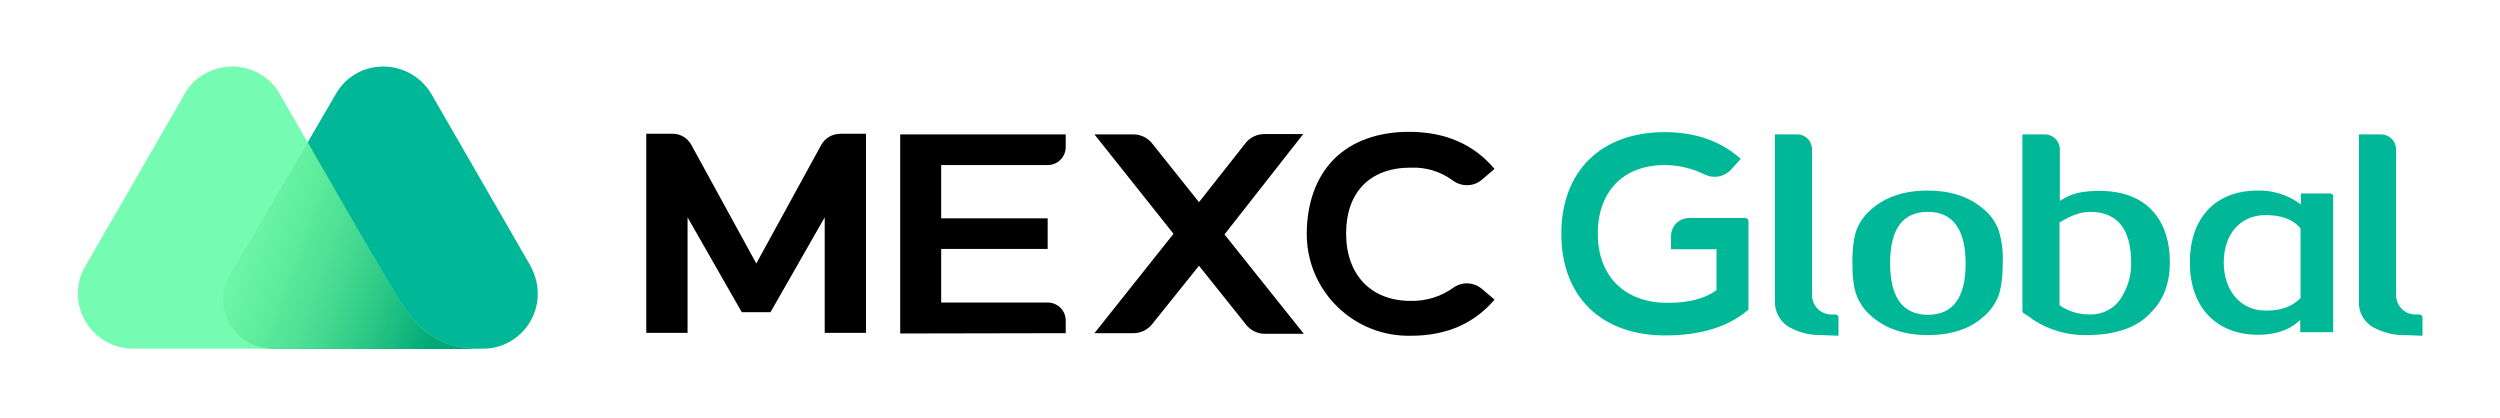
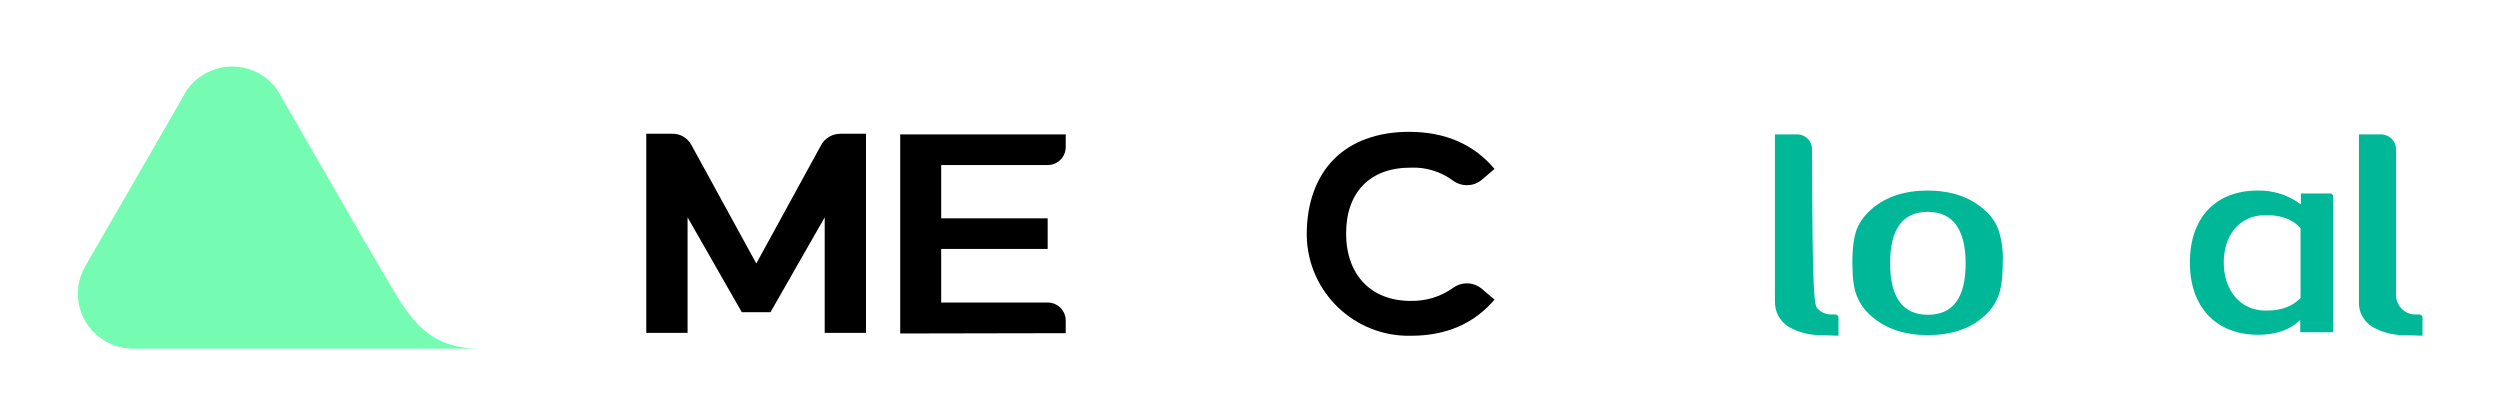
<svg xmlns="http://www.w3.org/2000/svg" width="245" height="41" viewBox="0 0 245 41" fill="none">
-   <path d="M51.983 26.042L42.244 9.157C40.093 5.647 34.908 5.583 32.852 9.315L22.607 26.896C20.71 30.121 23.05 34.169 26.876 34.169H47.366C51.224 34.169 54.101 29.995 51.983 26.042Z" fill="#00B897" />
  <path d="M37.912 27.37L37.311 26.327C36.742 25.346 35.508 23.259 35.508 23.259L27.256 8.935C25.611 6.437 22.259 5.773 19.761 7.418C18.971 7.923 18.338 8.651 17.927 9.504L8.346 26.105C6.86 28.666 7.746 31.955 10.338 33.441C11.161 33.916 12.078 34.169 13.026 34.169H47.271C41.991 34.2 40.315 31.449 37.912 27.37Z" fill="#76FCB2" />
-   <path d="M37.912 27.37L37.311 26.327C36.742 25.346 35.508 23.259 35.508 23.259L30.196 13.9L22.544 26.927C20.647 30.153 22.987 34.2 26.813 34.2H47.271C41.959 34.169 40.315 31.449 37.912 27.37Z" fill="url(#paint0_linear_49_111)" />
  <path d="M235.761 32.84C234.591 32.872 233.453 32.587 232.473 32.018C231.619 31.481 231.113 30.532 231.176 29.52V13.172H233.358C234.149 13.172 234.813 13.836 234.813 14.627V29.014C234.844 29.489 235.034 29.931 235.382 30.279C235.73 30.627 236.204 30.817 236.678 30.817H237.089C237.248 30.817 237.406 30.943 237.406 31.133V32.904L235.761 32.84Z" fill="#00B897" />
  <path d="M188.931 32.84C186.686 32.84 184.852 32.24 183.461 31.038C182.797 30.5 182.291 29.805 181.975 29.014C181.659 28.255 181.532 27.18 181.532 25.726C181.532 24.271 181.69 23.165 181.975 22.437C182.291 21.678 182.797 21.014 183.429 20.477C184.821 19.275 186.655 18.674 188.9 18.674C191.145 18.674 192.979 19.275 194.37 20.477C195.003 20.983 195.508 21.678 195.825 22.437C196.173 23.512 196.331 24.619 196.267 25.757C196.267 27.212 196.109 28.319 195.825 29.046C195.508 29.837 195.003 30.532 194.339 31.07C193.042 32.24 191.176 32.84 188.931 32.84ZM188.931 20.761C186.465 20.761 185.232 22.437 185.232 25.789C185.232 29.141 186.465 30.848 188.931 30.848C191.398 30.848 192.631 29.172 192.631 25.821C192.631 22.469 191.366 20.761 188.931 20.761Z" fill="#00B897" />
-   <path d="M204.457 32.84C202.592 32.872 200.758 32.334 199.177 31.291C198.924 31.07 198.639 30.88 198.354 30.722C198.26 30.659 198.196 30.564 198.196 30.469V13.172H200.41C201.2 13.172 201.864 13.836 201.864 14.627V19.686L202.528 19.307C203.319 18.896 204.362 18.706 205.722 18.706C208.094 18.706 209.896 19.433 211.066 20.793C212.109 22.026 212.647 23.671 212.647 25.694C212.647 27.718 212.046 29.362 210.845 30.564C209.485 32.113 207.303 32.84 204.457 32.84ZM204.805 20.761C203.983 20.761 203.034 21.078 201.991 21.71L201.833 21.773V29.9L201.991 30.026C202.845 30.564 203.793 30.817 204.805 30.817C206.07 30.848 207.271 30.216 207.904 29.141C208.536 28.129 208.884 26.959 208.852 25.757C208.852 22.437 207.493 20.761 204.805 20.761Z" fill="#00B897" />
  <path d="M221.311 32.809C217.2 32.809 214.607 30.121 214.607 25.726C214.607 21.331 217.137 18.674 221.248 18.674C222.671 18.643 224.094 19.054 225.264 19.876L225.485 20.034V18.959H228.362C228.52 18.959 228.647 19.085 228.647 19.244V32.556H225.422V31.354L225.2 31.544C224.315 32.366 222.892 32.809 221.311 32.809ZM222.038 21.078C219.445 21.078 217.928 23.07 217.928 25.726C217.928 28.382 219.477 30.437 222.038 30.437C222.86 30.437 224.283 30.374 225.422 29.236L225.453 29.204V22.374L225.422 22.342C224.663 21.457 223.493 21.078 222.038 21.078Z" fill="#00B897" />
  <path d="M88.22 32.682V13.172H104.441V14.406C104.441 15.386 103.651 16.176 102.671 16.176H92.236V21.394H102.671V24.398H92.236V29.647H102.671C103.651 29.647 104.441 30.437 104.441 31.418V32.651L88.22 32.682Z" fill="black" />
-   <path d="M127.714 13.141H123.888C123.192 13.141 122.528 13.457 122.086 13.995L117.501 19.813L112.884 14.026C112.441 13.489 111.777 13.172 111.082 13.172H107.256L115.003 22.912L107.256 32.651H111.082C111.777 32.651 112.441 32.334 112.884 31.797L117.501 26.042L122.149 31.86C122.592 32.398 123.256 32.714 123.951 32.714H127.777L119.999 22.975L127.714 13.141Z" fill="black" />
  <path d="M75.508 30.595L80.821 21.299V32.619H84.868V13.109H82.37C81.579 13.109 80.852 13.52 80.473 14.216L74.117 25.821L67.761 14.216C67.382 13.52 66.655 13.078 65.864 13.109H63.334V32.619H67.382V21.299L72.694 30.595H75.508Z" fill="black" />
  <path d="M138.275 32.904C132.742 33.03 128.157 28.635 128.062 23.101C128.062 23.038 128.062 23.006 128.062 22.943C128.062 19.876 129.01 17.315 130.75 15.576C132.489 13.836 135.05 12.919 138.085 12.919C141.659 12.919 144.441 14.153 146.465 16.556L145.2 17.631C144.41 18.295 143.24 18.326 142.386 17.694C141.184 16.809 139.73 16.366 138.244 16.429C134.259 16.429 131.919 18.832 131.919 22.88C131.919 26.927 134.354 29.489 138.244 29.489C139.73 29.52 141.184 29.078 142.386 28.224C143.24 27.591 144.378 27.623 145.2 28.287L146.465 29.362C144.473 31.702 141.753 32.904 138.275 32.904Z" fill="black" />
-   <path d="M163.192 32.872C156.9 32.872 153.01 29.046 153.01 22.912C153.01 16.777 156.9 12.951 163.129 12.951C166.133 12.951 168.631 13.805 170.592 15.576L169.643 16.619C168.979 17.346 167.935 17.536 167.05 17.093C165.817 16.493 164.489 16.176 163.129 16.176C159.082 16.176 156.584 18.769 156.584 22.912C156.584 27.054 159.208 29.678 163.414 29.678C165.437 29.678 167.018 29.299 168.157 28.477L168.22 28.445V24.429H163.761V23.133C163.761 22.153 164.552 21.362 165.532 21.362H171.034C171.192 21.362 171.35 21.489 171.35 21.678V30.342C169.422 32.018 166.671 32.872 163.192 32.872Z" fill="#00B897" />
-   <path d="M178.56 32.84C177.39 32.872 176.252 32.587 175.271 32.018C174.418 31.481 173.912 30.532 173.943 29.52V13.172H176.125C176.947 13.172 177.58 13.836 177.58 14.627V29.014C177.611 29.489 177.801 29.931 178.149 30.279C178.497 30.627 178.971 30.817 179.445 30.817H179.856C180.014 30.817 180.173 30.943 180.173 31.133V32.904L178.56 32.84Z" fill="#00B897" />
+   <path d="M178.56 32.84C177.39 32.872 176.252 32.587 175.271 32.018C174.418 31.481 173.912 30.532 173.943 29.52V13.172H176.125C176.947 13.172 177.58 13.836 177.58 14.627C177.611 29.489 177.801 29.931 178.149 30.279C178.497 30.627 178.971 30.817 179.445 30.817H179.856C180.014 30.817 180.173 30.943 180.173 31.133V32.904L178.56 32.84Z" fill="#00B897" />
  <defs>
    <linearGradient id="paint0_linear_49_111" x1="19.846" y1="21.01" x2="43.52" y2="29.756" gradientUnits="userSpaceOnUse">
      <stop stop-color="#53E57A" stop-opacity="0" />
      <stop offset="1" stop-color="#00A977" />
    </linearGradient>
  </defs>
</svg>